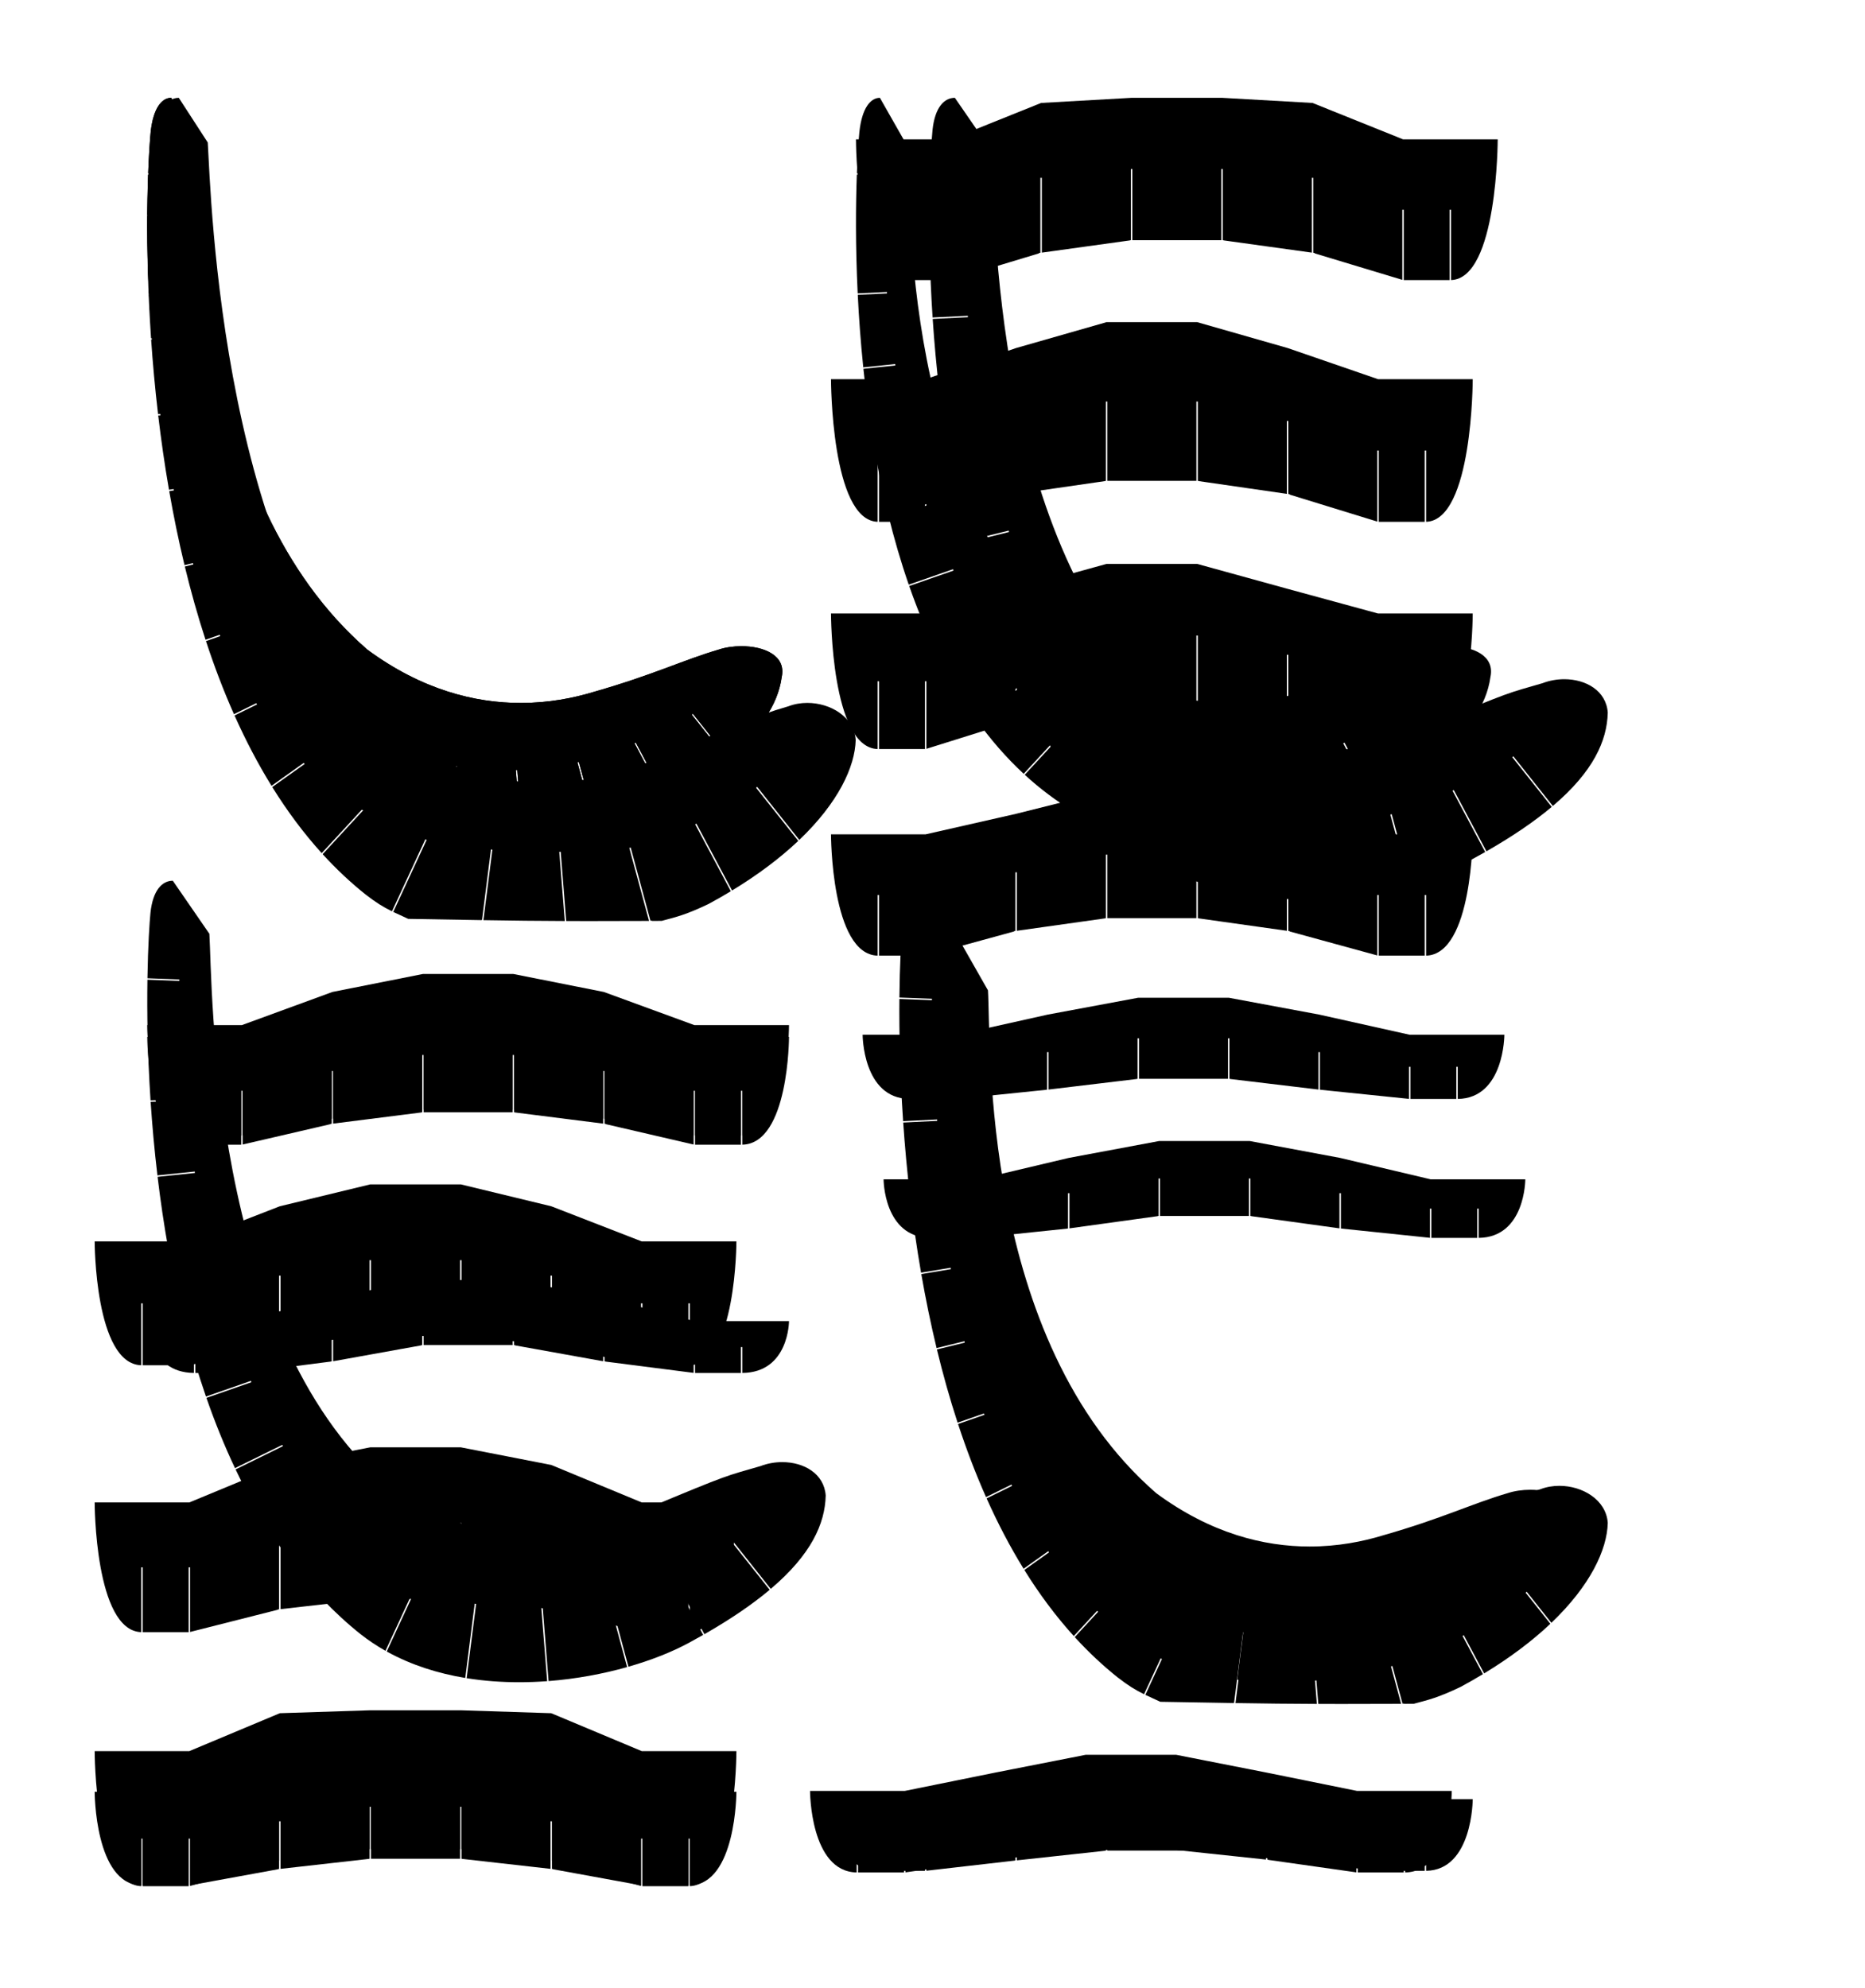
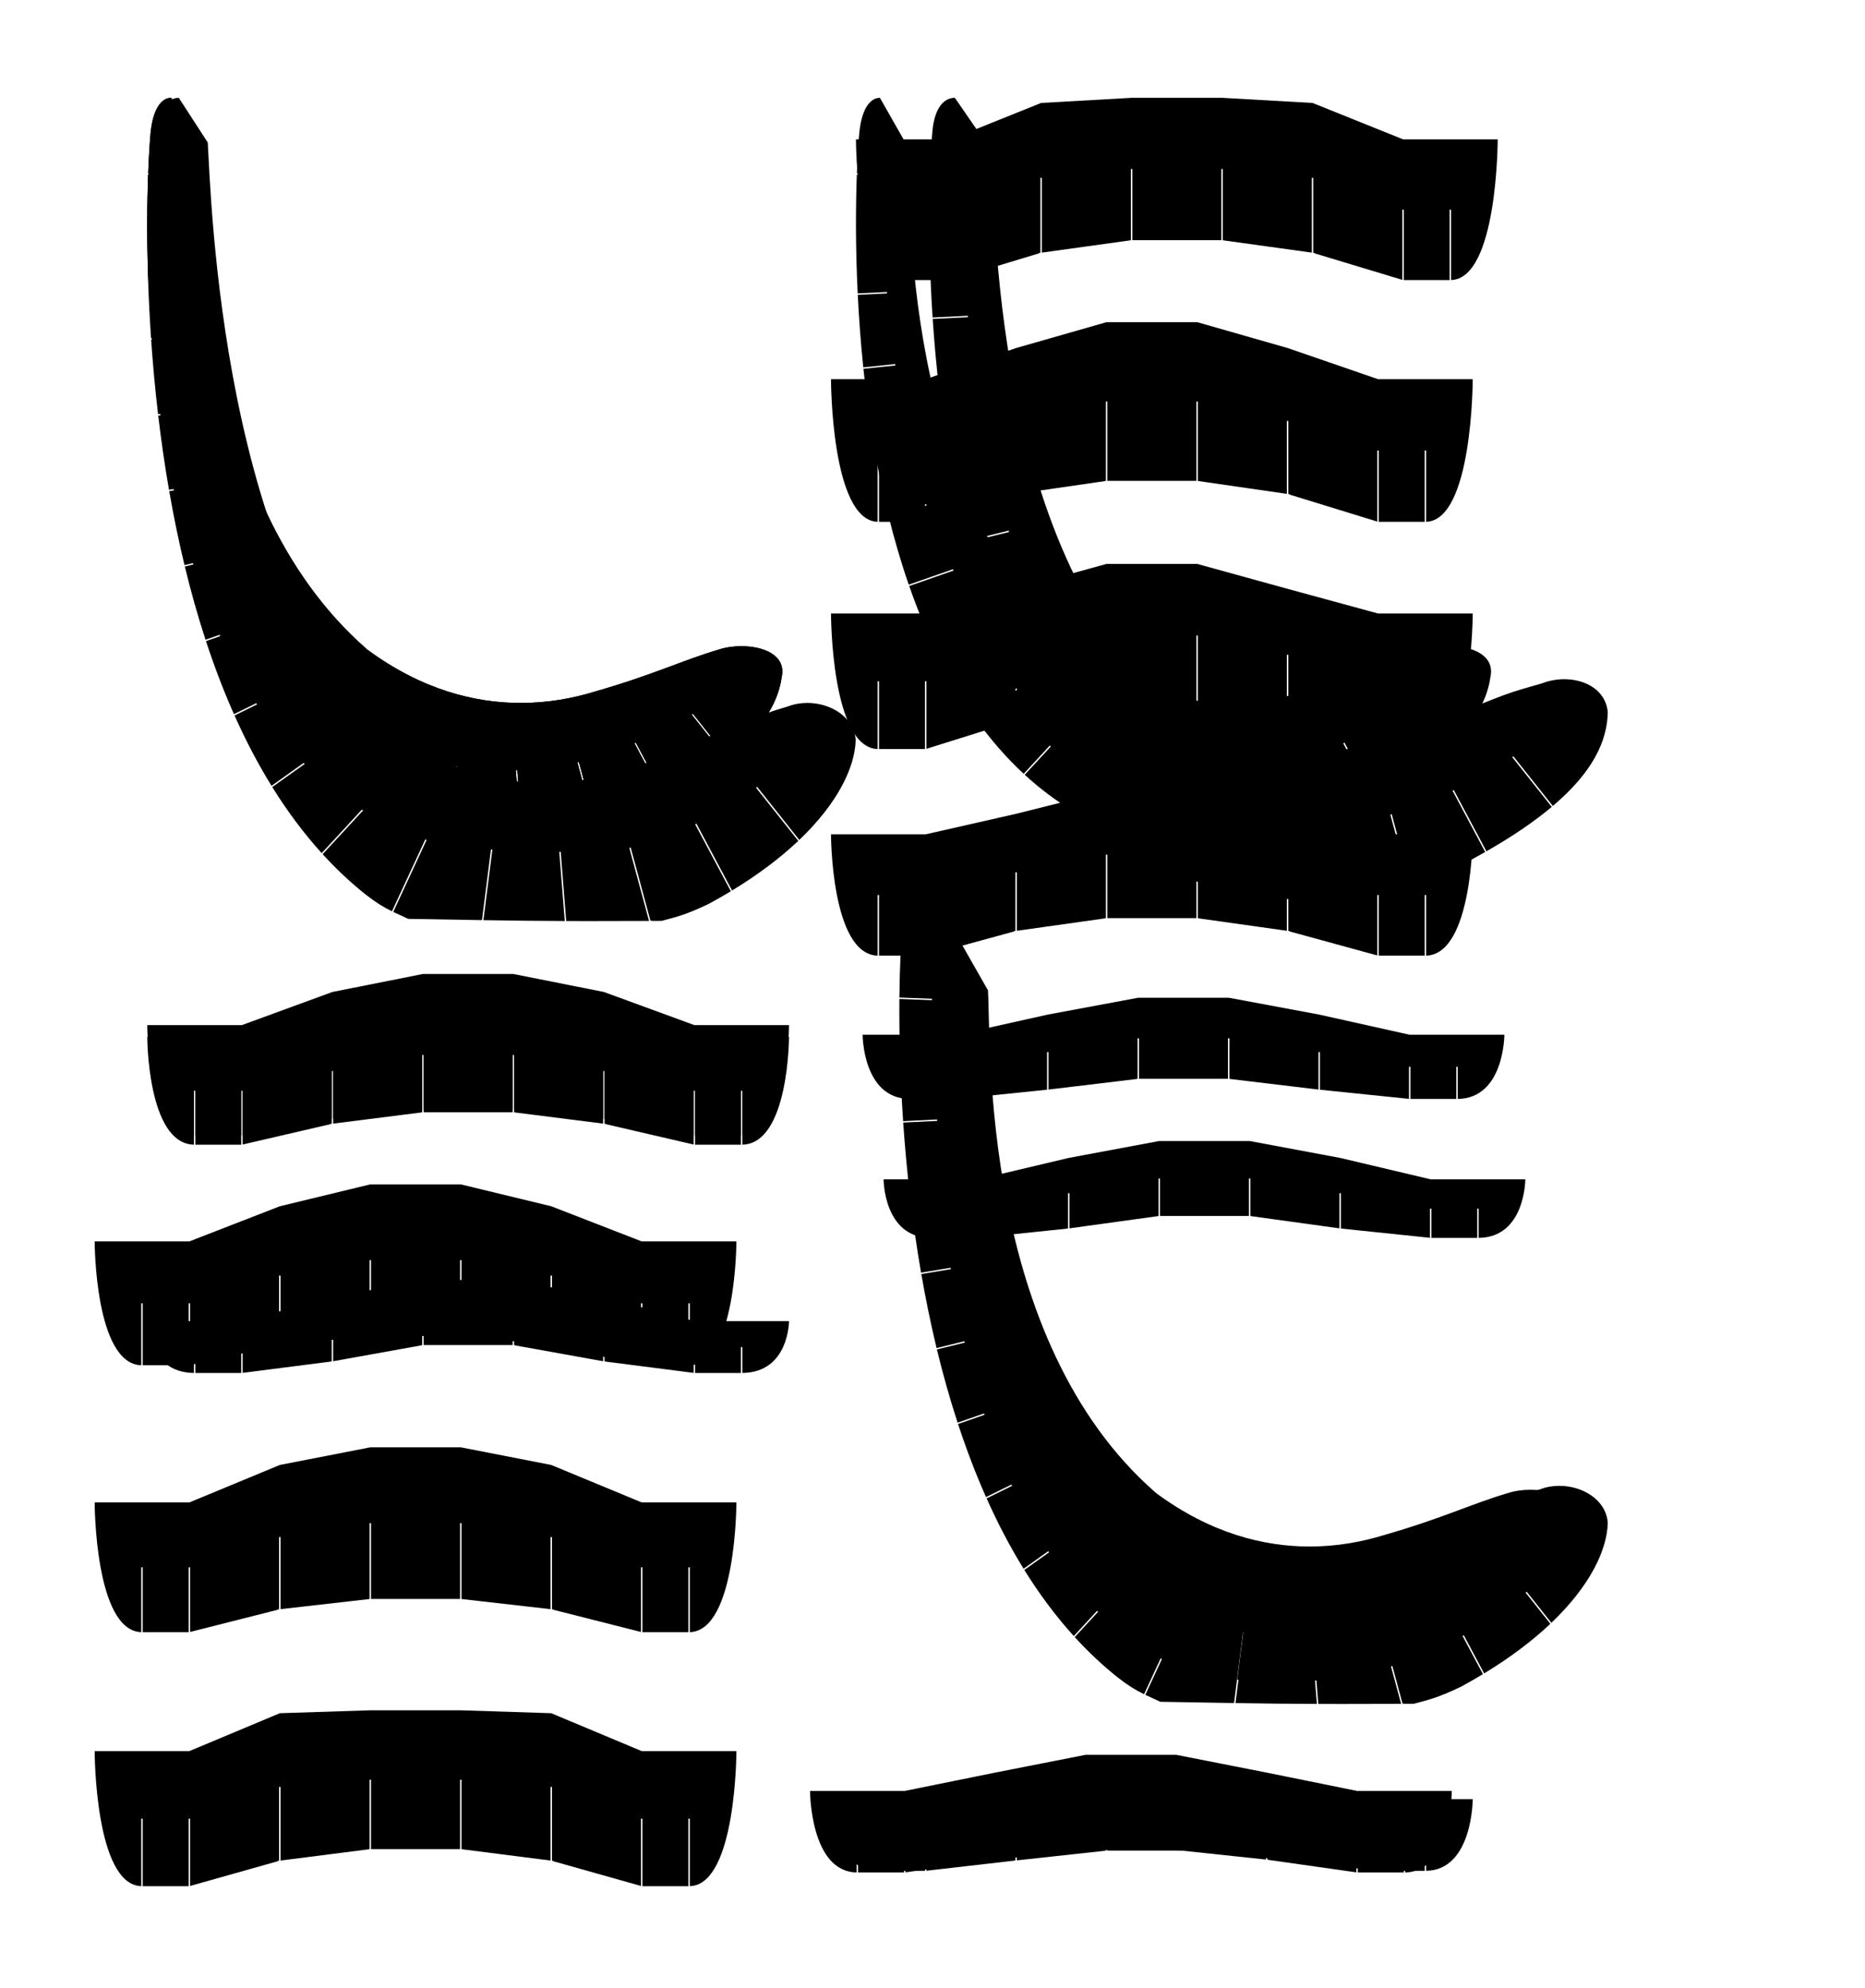
<svg xmlns="http://www.w3.org/2000/svg" xmlns:ns1="http://www.sketchchair.cc/formats/skchptrn" version="1.1" width="197.0px" height="210.0px" style="fill:rgb(0,0,0)">
  <ns1:skchptrn version="0.9" width="197.0px" height="210.0px" scale="1.111" mm_px="1" designID="0" notes="" materialWidth="" dogbonesAdded="" user="" />
  <g id="pages">
    <g id="page">
      <g id="shapes">
        <g id="shape">
          <g id="outlines">
            <path d="M 18.083,10.333 C 17.103,10.333 16.189,11.389 15.915,13.948 C 15.842,14.68 15.731,16.189 15.651,18.296 C 15.651,18.297 15.651,18.298 15.651,18.299 C 15.651,18.299 18.386,18.402 18.386,18.402 L 18.381,18.552 C 18.381,18.552 15.646,18.449 15.646,18.449 C 15.532,21.561 15.49,25.93 15.736,30.994 C 15.736,30.995 15.736,30.995 15.736,30.995 C 15.736,30.995 18.826,30.844 18.826,30.844 L 18.833,30.994 C 18.833,30.994 15.744,31.145 15.744,31.145 C 15.864,33.564 16.05,36.138 16.326,38.809 C 16.326,38.809 19.698,38.459 19.698,38.459 L 19.713,38.608 C 19.713,38.608 16.341,38.958 16.341,38.958 C 16.341,38.958 16.342,38.958 16.342,38.958 C 16.6,41.43 16.934,43.981 17.365,46.566 C 17.365,46.567 17.365,46.568 17.365,46.57 C 17.365,46.57 21.1,45.945 21.1,45.945 L 21.125,46.093 C 21.125,46.093 17.39,46.718 17.39,46.718 C 17.39,46.718 17.39,46.719 17.39,46.72 C 17.81,49.215 18.318,51.74 18.932,54.252 C 18.932,54.253 18.933,54.253 18.933,54.254 C 18.933,54.254 23.114,53.226 23.114,53.226 L 23.15,53.372 C 23.15,53.372 18.968,54.4 18.968,54.4 C 18.969,54.401 18.969,54.403 18.97,54.405 C 19.581,56.885 20.296,59.351 21.13,61.761 C 21.13,61.761 25.804,60.131 25.804,60.131 L 25.854,60.273 C 25.854,60.273 21.18,61.902 21.18,61.902 C 21.18,61.905 21.181,61.907 21.182,61.91 C 22.042,64.375 23.027,66.78 24.156,69.081 C 24.157,69.083 24.157,69.084 24.158,69.085 C 24.158,69.085 29.269,66.571 29.269,66.571 L 29.335,66.706 C 29.335,66.706 24.224,69.22 24.224,69.22 C 25.374,71.547 26.671,73.767 28.133,75.832 C 28.133,75.832 33.355,72.117 33.355,72.117 L 33.442,72.239 C 33.442,72.239 28.22,75.955 28.22,75.955 C 28.221,75.955 28.221,75.956 28.221,75.956 C 29.725,78.064 31.402,80.008 33.272,81.74 C 33.272,81.74 38.129,76.481 38.129,76.481 L 38.239,76.583 C 38.239,76.583 33.382,81.842 33.382,81.842 C 34.97,83.3 36.696,84.606 38.572,85.729 C 38.925,85.914 39.285,86.089 39.651,86.254 C 39.66,86.257 39.668,86.26 39.676,86.264 C 39.676,86.264 42.843,79.429 42.843,79.429 L 42.979,79.492 C 42.979,79.492 39.813,86.326 39.813,86.326 C 42.085,87.33 44.597,87.97 47.204,88.305 C 47.204,88.305 47.205,88.305 47.205,88.305 C 47.205,88.305 48.142,80.931 48.142,80.931 L 48.291,80.95 C 48.291,80.95 47.354,88.324 47.354,88.324 C 48.824,88.506 50.324,88.592 51.827,88.592 C 52.904,88.592 53.982,88.548 55.054,88.463 C 55.054,88.463 55.054,88.463 55.055,88.463 C 55.055,88.463 54.488,81.352 54.488,81.352 L 54.637,81.341 C 54.637,81.341 55.204,88.451 55.204,88.451 C 57.825,88.236 60.397,87.782 62.783,87.146 C 62.783,87.146 60.996,80.531 60.996,80.531 L 61.141,80.492 C 61.141,80.492 62.928,87.107 62.928,87.107 C 62.93,87.106 62.932,87.105 62.934,87.105 C 65.549,86.397 67.934,85.469 69.906,84.399 C 69.964,84.368 70.022,84.336 70.079,84.304 C 70.087,84.299 70.094,84.295 70.102,84.291 C 70.102,84.291 67.025,78.517 67.025,78.517 L 67.158,78.447 C 67.158,78.447 70.234,84.219 70.234,84.219 C 72.724,82.846 74.897,81.472 76.7,80.06 C 76.7,80.06 73.07,75.492 73.07,75.492 L 73.188,75.399 C 73.188,75.399 76.817,79.967 76.817,79.967 C 76.821,79.965 76.824,79.962 76.828,79.959 C 80.123,77.35 82.151,74.61 82.574,71.512 C 83.064,69.227 80.676,68.26 78.317,68.26 C 77.464,68.26 76.616,68.386 75.908,68.622 C 72.13,69.733 69.018,71.288 62.796,73.065 C 60.599,73.741 57.953,74.256 55.003,74.256 C 50.195,74.256 44.581,72.887 38.797,68.618 C 20.13,52.395 21.362,20.851 21.026,15.504  Z" />
          </g>
        </g>
        <g id="shape">
          <g id="outlines">
            <path d="M 92.944,10.333 C 91.963,10.333 91.05,11.389 90.775,13.948 C 90.703,14.68 90.592,16.189 90.512,18.296 C 90.512,18.297 90.512,18.298 90.512,18.299 C 90.512,18.299 93.247,18.402 93.247,18.402 L 93.241,18.552 C 93.241,18.552 90.506,18.449 90.506,18.449 C 90.393,21.561 90.351,25.93 90.597,30.994 C 90.597,30.995 90.597,30.995 90.597,30.995 C 90.597,30.995 93.687,30.844 93.687,30.844 L 93.694,30.994 C 93.694,30.994 90.605,31.145 90.605,31.145 C 90.725,33.564 90.911,36.138 91.187,38.809 C 91.187,38.809 94.558,38.459 94.558,38.459 L 94.574,38.608 C 94.574,38.608 91.202,38.958 91.202,38.958 C 91.202,38.958 91.202,38.958 91.202,38.958 C 91.46,41.43 91.795,43.981 92.225,46.566 C 92.226,46.567 92.226,46.568 92.226,46.57 C 92.226,46.57 95.961,45.945 95.961,45.945 L 95.986,46.093 C 95.986,46.093 92.251,46.718 92.251,46.718 C 92.251,46.718 92.251,46.719 92.251,46.72 C 92.67,49.215 93.179,51.74 93.793,54.252 C 93.793,54.253 93.793,54.253 93.793,54.254 C 93.793,54.254 97.975,53.226 97.975,53.226 L 98.011,53.372 C 98.011,53.372 93.829,54.4 93.829,54.4 C 93.83,54.401 93.83,54.403 93.83,54.405 C 94.441,56.885 95.156,59.351 95.991,61.761 C 95.991,61.761 100.665,60.131 100.665,60.131 L 100.714,60.273 C 100.714,60.273 96.04,61.902 96.04,61.902 C 96.041,61.905 96.042,61.907 96.043,61.91 C 96.902,64.375 97.888,66.78 99.017,69.081 C 99.017,69.083 99.018,69.084 99.019,69.085 C 99.019,69.085 104.13,66.571 104.13,66.571 L 104.196,66.706 C 104.196,66.706 99.085,69.22 99.085,69.22 C 100.234,71.547 101.532,73.767 102.994,75.832 C 102.994,75.832 108.215,72.117 108.215,72.117 L 108.302,72.239 C 108.302,72.239 103.081,75.955 103.081,75.955 C 103.081,75.955 103.082,75.956 103.082,75.956 C 104.585,78.064 106.262,80.008 108.132,81.74 C 108.132,81.74 112.989,76.481 112.989,76.481 L 113.1,76.583 C 113.1,76.583 108.243,81.842 108.243,81.842 C 109.831,83.3 111.557,84.606 113.433,85.729 C 113.786,85.914 114.146,86.089 114.512,86.254 C 114.52,86.257 114.529,86.26 114.537,86.264 C 114.537,86.264 117.704,79.429 117.704,79.429 L 117.84,79.492 C 117.84,79.492 114.673,86.326 114.673,86.326 C 116.946,87.33 119.457,87.97 122.065,88.305 C 122.065,88.305 122.065,88.305 122.066,88.305 C 122.066,88.305 123.003,80.931 123.003,80.931 L 123.152,80.95 C 123.152,80.95 122.215,88.324 122.215,88.324 C 123.685,88.506 125.184,88.592 126.687,88.592 C 127.764,88.592 128.843,88.548 129.914,88.463 C 129.915,88.463 129.915,88.463 129.915,88.463 C 129.915,88.463 129.348,81.352 129.348,81.352 L 129.498,81.341 C 129.498,81.341 130.065,88.451 130.065,88.451 C 132.685,88.236 135.258,87.782 137.643,87.146 C 137.643,87.146 135.857,80.531 135.857,80.531 L 136.002,80.492 C 136.002,80.492 137.788,87.107 137.788,87.107 C 137.791,87.106 137.793,87.105 137.795,87.105 C 140.41,86.397 142.795,85.469 144.766,84.399 C 144.824,84.368 144.882,84.336 144.94,84.304 C 144.947,84.299 144.955,84.295 144.963,84.291 C 144.963,84.291 141.886,78.517 141.886,78.517 L 142.018,78.447 C 142.018,78.447 145.095,84.219 145.095,84.219 C 147.585,82.846 149.758,81.472 151.56,80.06 C 151.56,80.06 147.931,75.492 147.931,75.492 L 148.048,75.399 C 148.048,75.399 151.678,79.967 151.678,79.967 C 151.681,79.965 151.685,79.962 151.688,79.959 C 154.983,77.35 157.012,74.61 157.435,71.512 C 157.925,69.227 155.537,68.26 153.178,68.26 C 152.325,68.26 151.476,68.386 150.768,68.622 C 146.991,69.733 143.879,71.288 137.657,73.065 C 135.46,73.741 132.813,74.256 129.864,74.256 C 125.056,74.256 119.442,72.887 113.657,68.618 C 94.991,52.395 96.222,20.851 95.886,15.504  Z" />
          </g>
        </g>
        <g id="shape">
          <g id="outlines">
-             <path d="M 18.254,93.036 C 17.139,93.036 16.152,94.014 15.894,96.417 C 15.795,97.415 15.631,99.855 15.575,103.305 C 15.576,103.313 15.576,103.322 15.576,103.331 C 15.576,103.334 15.576,103.338 15.576,103.341 C 15.576,103.341 18.949,103.468 18.949,103.468 L 18.943,103.618 C 18.943,103.618 15.572,103.491 15.572,103.491 C 15.521,106.906 15.576,111.281 15.899,116.211 C 15.901,116.221 15.902,116.232 15.902,116.242 C 15.902,116.242 19.623,116.06 19.623,116.06 L 19.63,116.21 C 19.63,116.21 15.911,116.392 15.911,116.392 C 16.075,118.854 16.306,121.451 16.625,124.135 C 16.627,124.145 16.628,124.155 16.629,124.165 C 16.629,124.165 20.573,123.756 20.573,123.756 L 20.588,123.905 C 20.588,123.905 16.646,124.314 16.646,124.314 C 16.946,126.82 17.323,129.4 17.791,132.012 C 17.793,132.021 17.795,132.03 17.797,132.039 C 17.797,132.039 21.987,131.339 21.987,131.339 L 22.012,131.487 C 22.012,131.487 17.822,132.187 17.822,132.187 C 18.28,134.718 18.824,137.279 19.47,139.833 C 19.472,139.839 19.474,139.846 19.476,139.853 C 19.476,139.853 23.939,138.755 23.939,138.755 L 23.975,138.901 C 23.975,138.901 19.512,139.998 19.512,139.998 C 20.155,142.526 20.899,145.046 21.756,147.524 C 21.756,147.524 26.505,145.868 26.505,145.868 L 26.554,146.01 C 26.554,146.01 21.805,147.665 21.805,147.665 C 21.806,147.668 21.807,147.672 21.808,147.675 C 22.688,150.204 23.688,152.687 24.822,155.087 C 24.822,155.087 29.818,152.629 29.818,152.629 L 29.884,152.764 C 29.884,152.764 24.887,155.222 24.887,155.222 C 24.892,155.23 24.895,155.239 24.899,155.248 C 26.053,157.674 27.346,160.012 28.792,162.224 C 28.792,162.224 33.829,158.64 33.829,158.64 L 33.916,158.763 C 33.916,158.763 28.877,162.348 28.877,162.348 C 28.887,162.362 28.895,162.377 28.903,162.393 C 30.408,164.675 32.078,166.821 33.931,168.787 C 33.931,168.787 38.653,163.674 38.653,163.674 L 38.763,163.776 C 38.763,163.776 34.038,168.893 34.038,168.893 C 34.056,168.909 34.072,168.928 34.085,168.949 C 35.34,170.267 36.679,171.503 38.107,172.642 C 38.937,173.292 39.811,173.871 40.718,174.382 C 40.718,174.382 43.956,167.394 43.956,167.394 L 44.093,167.457 C 44.093,167.457 40.852,174.45 40.852,174.45 C 40.876,174.462 40.898,174.476 40.918,174.493 C 43.458,175.89 46.259,176.772 49.145,177.251 C 49.145,177.251 50.142,169.406 50.142,169.406 L 50.291,169.425 C 50.291,169.425 49.293,177.272 49.293,177.272 C 49.309,177.274 49.325,177.278 49.34,177.282 C 51.154,177.571 52.998,177.702 54.83,177.702 C 55.825,177.702 56.816,177.664 57.797,177.591 C 57.797,177.591 57.178,169.829 57.178,169.829 L 57.327,169.817 C 57.327,169.817 57.946,177.579 57.946,177.579 C 57.95,177.579 57.954,177.579 57.958,177.579 C 60.869,177.351 63.682,176.824 66.213,176.112 C 66.222,176.109 66.23,176.106 66.239,176.104 C 66.239,176.104 64.252,168.747 64.252,168.747 L 64.397,168.708 C 64.397,168.708 66.383,176.063 66.383,176.063 C 68.844,175.359 71.032,174.481 72.773,173.536 C 73.277,173.264 73.764,172.994 74.236,172.725 C 74.247,172.717 74.259,172.709 74.272,172.702 C 74.272,172.702 70.824,166.232 70.824,166.232 L 70.956,166.162 C 70.956,166.162 74.404,172.63 74.404,172.63 C 77.234,171.01 79.49,169.457 81.269,167.966 C 81.279,167.955 81.289,167.946 81.3,167.937 C 81.3,167.937 77.133,162.692 77.133,162.692 L 77.251,162.598 C 77.251,162.598 81.416,167.841 81.416,167.841 C 85.685,164.219 87.146,160.959 87.22,157.982 C 87.054,155.658 84.905,154.45 82.624,154.45 C 81.851,154.45 81.063,154.589 80.331,154.87 C 76.553,155.981 77.442,155.535 67.886,159.535 C 64.446,161.053 60.453,162.063 56.243,162.063 C 51.206,162.063 45.859,160.617 40.775,156.865 C 22.109,140.642 22.452,103.987 22.116,98.64  Z" />
-           </g>
+             </g>
        </g>
        <g id="shape">
          <g id="outlines">
            <path d="M 98.328,93.036 C 96.94,93.036 95.552,94.752 95.273,98.63 C 95.177,99.592 95.039,101.963 95.005,105.331 C 95.006,105.341 95.007,105.352 95.007,105.363 C 95.007,105.367 95.007,105.37 95.007,105.374 C 95.007,105.374 98.444,105.503 98.444,105.503 L 98.438,105.653 C 98.438,105.653 95.003,105.524 95.003,105.524 C 94.974,108.952 95.053,113.383 95.394,118.397 C 95.396,118.409 95.397,118.42 95.398,118.432 C 95.398,118.432 99.351,118.238 99.351,118.238 L 99.358,118.387 C 99.358,118.387 95.406,118.581 95.406,118.581 C 95.578,121.07 95.814,123.701 96.133,126.423 C 96.135,126.432 96.136,126.441 96.137,126.451 C 96.137,126.451 100.397,126.008 100.397,126.008 L 100.413,126.158 C 100.413,126.158 96.154,126.6 96.154,126.6 C 96.455,129.142 96.828,131.763 97.288,134.42 C 97.289,134.426 97.29,134.433 97.292,134.439 C 97.292,134.439 101.861,133.675 101.861,133.675 L 101.886,133.823 C 101.886,133.823 97.317,134.587 97.317,134.587 C 97.768,137.171 98.301,139.789 98.931,142.403 C 98.931,142.403 103.813,141.202 103.813,141.202 L 103.849,141.348 C 103.849,141.348 98.966,142.548 98.966,142.548 C 98.968,142.553 98.969,142.558 98.969,142.563 C 99.597,145.153 100.32,147.738 101.151,150.282 C 101.151,150.282 106.333,148.476 106.333,148.476 L 106.382,148.617 C 106.382,148.617 101.199,150.424 101.199,150.424 C 101.203,150.435 101.206,150.446 101.209,150.457 C 102.071,153.078 103.048,155.655 104.155,158.145 C 104.155,158.145 109.581,155.477 109.581,155.477 L 109.647,155.611 C 109.647,155.611 104.219,158.281 104.219,158.281 C 104.226,158.297 104.233,158.313 104.237,158.329 C 105.388,160.898 106.677,163.374 108.122,165.714 C 108.122,165.714 113.584,161.826 113.584,161.826 L 113.671,161.949 C 113.671,161.949 108.205,165.839 108.205,165.839 C 108.219,165.858 108.23,165.879 108.238,165.902 C 109.784,168.383 111.506,170.708 113.423,172.824 C 113.423,172.824 118.552,167.271 118.552,167.271 L 118.662,167.373 C 118.662,167.373 113.529,172.93 113.529,172.93 C 113.551,172.95 113.569,172.973 113.583,172.999 C 114.969,174.511 116.457,175.914 118.052,177.188 C 119.197,178.075 119.933,178.519 120.846,178.968 C 120.846,178.968 124.37,171.363 124.37,171.363 L 124.506,171.426 C 124.506,171.426 120.982,179.033 120.982,179.033 C 120.992,179.038 121.002,179.043 121.011,179.049 C 121.459,179.265 121.955,179.488 122.564,179.768 C 125.709,179.821 128.15,179.865 130.251,179.899 C 130.273,179.893 130.296,179.89 130.32,179.89 C 130.332,179.89 130.344,179.891 130.355,179.892 C 130.355,179.892 131.303,172.433 131.303,172.433 L 131.452,172.452 C 131.452,172.452 130.505,179.903 130.505,179.903 C 133.699,179.954 136.121,179.984 139.1,179.994 C 139.1,179.994 138.518,172.692 138.518,172.692 L 138.667,172.68 C 138.667,172.68 139.25,179.988 139.25,179.988 C 139.257,179.988 139.264,179.988 139.272,179.988 C 139.294,179.988 139.315,179.99 139.336,179.995 C 140.115,179.997 140.935,179.999 141.817,179.999 C 143.569,179.999 145.569,179.994 147.999,179.985 C 147.999,179.985 145.916,172.274 145.916,172.274 L 146.061,172.235 C 146.061,172.235 148.149,179.965 148.149,179.965 C 148.172,179.959 148.196,179.955 148.221,179.955 C 148.265,179.955 148.306,179.965 148.343,179.983 C 148.667,179.982 148.997,179.981 149.336,179.979 C 150.924,179.556 151.902,179.334 154.273,178.201 C 155.079,177.766 155.85,177.326 156.586,176.882 C 156.603,176.868 156.62,176.855 156.639,176.845 C 156.639,176.845 152.873,169.779 152.873,169.779 L 153.005,169.708 C 153.005,169.708 156.77,176.771 156.77,176.771 C 159.572,175.068 161.863,173.317 163.7,171.589 C 163.717,171.564 163.737,171.542 163.76,171.524 C 163.76,171.524 159.303,165.914 159.303,165.914 L 159.42,165.821 C 159.42,165.821 163.873,171.425 163.873,171.425 C 167.991,167.495 169.759,163.697 169.829,160.868 C 169.655,158.436 167.173,156.955 164.717,156.955 C 164.032,156.955 163.349,157.07 162.718,157.312 C 158.94,158.423 158.274,158.868 148.718,162.868 C 145.277,164.386 141.236,165.397 136.974,165.397 C 131.879,165.397 126.467,163.951 121.385,160.2 C 102.719,143.977 101.723,103.102 101.387,97.755  Z" />
          </g>
        </g>
        <g id="shape">
          <g id="outlines">
-             <path d="M 48.672,185.369 L 39.114,185.369 L 29.557,187.365 L 20.0,189.27 L 15.0,189.27 C 15.0,189.27 10.0,189.27 10.0,189.27 C 10.0,189.27 10,199.071 14.925,199.169 C 14.925,199.169 14.925,194.22 14.925,194.22 L 15.075,194.22 C 15.075,194.22 15.075,199.17 15.075,199.17 C 15.65,199.17 19.35,199.17 19.925,199.17 C 19.925,199.17 19.925,199.17 19.925,199.17 C 19.925,199.17 19.925,194.22 19.925,194.22 L 20.075,194.22 L 20.075,199.156 C 20.075,199.156 29.339,197.464 29.339,197.464 C 29.381,197.439 29.43,197.424 29.482,197.424 C 29.482,197.424 29.482,192.395 29.482,192.395 L 29.632,192.395 L 29.632,197.416 C 29.632,197.416 38.935,196.367 38.935,196.367 C 38.967,196.354 39.003,196.347 39.039,196.347 C 39.039,196.347 39.039,190.858 39.039,190.858 L 39.189,190.858 L 39.189,196.347 C 39.189,196.347 48.597,196.347 48.597,196.347 C 48.597,196.347 48.597,196.347 48.597,196.347 C 48.597,196.347 48.597,190.858 48.597,190.858 L 48.747,190.858 C 48.747,190.858 48.747,196.347 48.747,196.347 C 48.783,196.347 48.819,196.354 48.851,196.367 C 48.851,196.367 58.154,197.416 58.154,197.416 L 58.154,192.395 L 58.304,192.395 C 58.304,192.395 58.304,197.424 58.304,197.424 C 58.356,197.424 58.406,197.439 58.447,197.464 C 58.447,197.464 67.711,199.156 67.711,199.156 L 67.711,194.22 L 67.861,194.22 C 67.861,194.22 67.861,199.17 67.861,199.17 C 68.436,199.17 72.136,199.17 72.711,199.17 C 72.711,199.17 72.711,199.17 72.711,199.17 C 72.711,199.17 72.711,194.22 72.711,194.22 L 72.861,194.22 C 72.861,194.22 72.861,199.169 72.861,199.169 C 77.786,199.071 77.786,189.27 77.786,189.27 C 77.786,189.27 72.786,189.27 72.786,189.27 L 67.786,189.27 L 58.229,187.365  Z" />
-           </g>
+             </g>
        </g>
        <g id="shape">
          <g id="outlines">
            <path d="M 124.236,185.369 L 114.678,185.369 L 105.121,187.248 L 95.564,189.185 L 90.564,189.185 C 90.564,189.185 85.564,189.185 85.564,189.185 C 85.564,189.185 85.564,197.711 90.489,197.797 C 90.489,197.797 90.489,193.491 90.489,193.491 L 90.639,193.491 C 90.639,193.491 90.639,197.797 90.639,197.797 C 91.214,197.797 94.914,197.797 95.489,197.797 C 95.489,197.797 95.489,197.797 95.489,197.797 C 95.489,197.797 95.489,193.491 95.489,193.491 L 95.639,193.491 L 95.639,197.787 C 95.639,197.787 104.925,196.47 104.925,196.47 C 104.961,196.452 105.003,196.442 105.046,196.442 C 105.046,196.442 105.046,191.845 105.046,191.845 L 105.196,191.845 L 105.196,196.434 C 105.196,196.434 114.503,195.444 114.503,195.444 C 114.534,195.432 114.568,195.426 114.603,195.426 C 114.603,195.426 114.603,190.397 114.603,190.397 L 114.753,190.397 L 114.753,195.426 C 114.753,195.426 124.16,195.426 124.16,195.426 C 124.16,195.426 124.16,195.426 124.161,195.426 C 124.161,195.426 124.161,190.397 124.161,190.397 L 124.311,190.397 C 124.311,190.397 124.311,195.426 124.311,195.426 C 124.346,195.426 124.38,195.432 124.411,195.444 C 124.411,195.444 133.718,196.434 133.718,196.434 L 133.718,191.845 L 133.868,191.845 C 133.868,191.845 133.868,196.442 133.868,196.442 C 133.911,196.442 133.952,196.452 133.989,196.47 C 133.989,196.47 143.275,197.787 143.275,197.787 L 143.275,193.491 L 143.425,193.491 C 143.425,193.491 143.425,197.797 143.425,197.797 C 144,197.797 147.7,197.797 148.275,197.797 C 148.275,197.797 148.275,197.797 148.275,197.797 C 148.275,197.797 148.275,193.491 148.275,193.491 L 148.425,193.491 C 148.425,193.491 148.425,197.797 148.425,197.797 C 153.35,197.711 153.35,189.185 153.35,189.185 C 153.35,189.185 148.35,189.185 148.35,189.185 L 143.35,189.185 L 133.793,187.248  Z" />
          </g>
        </g>
      </g>
    </g>
    <g id="page">
      <g id="shapes">
        <g id="shape">
          <g id="outlines">
            <path d="M 18.886,10.333 C 17.498,10.333 16.11,12.049 15.831,15.928 C 15.735,16.89 15.597,19.26 15.563,22.628 C 15.564,22.639 15.565,22.649 15.565,22.66 C 15.565,22.664 15.565,22.667 15.565,22.671 C 15.565,22.671 19.002,22.8 19.002,22.8 L 18.996,22.95 C 18.996,22.95 15.561,22.821 15.561,22.821 C 15.532,26.249 15.611,30.68 15.952,35.695 C 15.954,35.706 15.955,35.717 15.956,35.729 C 15.956,35.729 19.909,35.535 19.909,35.535 L 19.916,35.685 C 19.916,35.685 15.964,35.879 15.964,35.879 C 16.136,38.368 16.372,40.998 16.691,43.72 C 16.693,43.729 16.694,43.739 16.695,43.748 C 16.695,43.748 20.955,43.306 20.955,43.306 L 20.971,43.455 C 20.971,43.455 16.712,43.897 16.712,43.897 C 17.013,46.44 17.386,49.06 17.846,51.718 C 17.847,51.724 17.849,51.73 17.85,51.736 C 17.85,51.736 22.419,50.972 22.419,50.972 L 22.444,51.12 C 22.444,51.12 17.875,51.884 17.875,51.884 C 18.326,54.468 18.859,57.086 19.489,59.7 C 19.489,59.7 24.371,58.5 24.371,58.5 L 24.407,58.645 C 24.407,58.645 19.524,59.846 19.524,59.846 C 19.526,59.85 19.527,59.855 19.527,59.86 C 20.155,62.45 20.878,65.036 21.709,67.579 C 21.709,67.579 26.891,65.773 26.891,65.773 L 26.94,65.915 C 26.94,65.915 21.757,67.722 21.757,67.722 C 21.761,67.732 21.764,67.743 21.767,67.754 C 22.629,70.376 23.606,72.952 24.713,75.443 C 24.713,75.443 30.139,72.774 30.139,72.774 L 30.205,72.909 C 30.205,72.909 24.777,75.579 24.777,75.579 C 24.785,75.594 24.791,75.61 24.795,75.627 C 25.946,78.195 27.235,80.671 28.68,83.011 C 28.68,83.011 34.142,79.124 34.142,79.124 L 34.229,79.246 C 34.229,79.246 28.763,83.136 28.763,83.136 C 28.777,83.155 28.788,83.177 28.796,83.199 C 30.342,85.681 32.064,88.006 33.981,90.121 C 33.981,90.121 39.11,84.568 39.11,84.568 L 39.22,84.67 C 39.22,84.67 34.087,90.228 34.087,90.228 C 34.109,90.247 34.127,90.271 34.141,90.297 C 35.527,91.809 37.015,93.212 38.61,94.486 C 39.755,95.372 40.491,95.816 41.404,96.266 C 41.404,96.266 44.928,88.66 44.928,88.66 L 45.064,88.724 C 45.064,88.724 41.54,96.33 41.54,96.33 C 41.55,96.335 41.56,96.34 41.569,96.346 C 42.017,96.562 42.513,96.785 43.122,97.065 C 46.267,97.119 48.708,97.162 50.809,97.196 C 50.831,97.19 50.854,97.187 50.878,97.187 C 50.89,97.187 50.902,97.188 50.913,97.19 C 50.913,97.19 51.861,89.731 51.861,89.731 L 52.01,89.75 C 52.01,89.75 51.063,97.2 51.063,97.2 C 54.257,97.252 56.679,97.281 59.658,97.291 C 59.658,97.291 59.076,89.989 59.076,89.989 L 59.225,89.977 C 59.225,89.977 59.808,97.286 59.808,97.286 C 59.815,97.285 59.822,97.285 59.83,97.285 C 59.852,97.285 59.873,97.287 59.894,97.292 C 60.673,97.295 61.493,97.296 62.375,97.296 C 64.127,97.296 66.127,97.291 68.557,97.282 C 68.557,97.282 66.474,89.571 66.474,89.571 L 66.619,89.532 C 66.619,89.532 68.707,97.262 68.707,97.262 C 68.73,97.256 68.754,97.253 68.779,97.253 C 68.823,97.253 68.864,97.263 68.901,97.281 C 69.225,97.279 69.555,97.278 69.894,97.277 C 71.482,96.854 72.46,96.631 74.831,95.498 C 75.638,95.063 76.408,94.623 77.144,94.179 C 77.161,94.165 77.178,94.153 77.197,94.143 C 77.197,94.143 73.431,87.076 73.431,87.076 L 73.563,87.006 C 73.563,87.006 77.328,94.068 77.328,94.068 C 80.13,92.365 82.421,90.614 84.258,88.886 C 84.275,88.862 84.295,88.84 84.318,88.821 C 84.318,88.821 79.861,83.211 79.861,83.211 L 79.978,83.118 C 79.978,83.118 84.431,88.723 84.431,88.723 C 88.549,84.792 90.317,80.994 90.387,78.166 C 90.213,75.733 87.731,74.252 85.275,74.252 C 84.59,74.252 83.907,74.367 83.276,74.61 C 79.498,75.721 78.832,76.165 69.276,80.165 C 65.835,81.683 61.794,82.694 57.532,82.694 C 52.437,82.694 47.025,81.249 41.943,77.497 C 23.277,61.274 22.281,20.399 21.945,15.052  Z" />
          </g>
        </g>
        <g id="shape">
          <g id="outlines">
            <path d="M 100.863,10.333 C 99.749,10.333 98.762,11.311 98.504,13.714 C 98.405,14.713 98.241,17.153 98.184,20.602 C 98.185,20.611 98.186,20.619 98.186,20.628 C 98.186,20.632 98.186,20.635 98.186,20.639 C 98.186,20.639 101.558,20.766 101.558,20.766 L 101.552,20.915 C 101.552,20.915 98.182,20.789 98.182,20.789 C 98.13,24.203 98.185,28.578 98.508,33.508 C 98.51,33.518 98.511,33.529 98.512,33.54 C 98.512,33.54 102.232,33.357 102.232,33.357 L 102.24,33.507 C 102.24,33.507 98.52,33.689 98.52,33.689 C 98.685,36.151 98.916,38.749 99.234,41.433 C 99.236,41.442 99.238,41.452 99.239,41.462 C 99.239,41.462 103.182,41.053 103.182,41.053 L 103.197,41.202 C 103.197,41.202 99.255,41.611 99.255,41.611 C 99.556,44.117 99.932,46.697 100.4,49.31 C 100.403,49.318 100.405,49.327 100.406,49.336 C 100.406,49.336 104.596,48.636 104.596,48.636 L 104.621,48.784 C 104.621,48.784 100.432,49.484 100.432,49.484 C 100.889,52.015 101.434,54.576 102.079,57.13 C 102.081,57.137 102.083,57.143 102.085,57.15 C 102.085,57.15 106.549,56.052 106.549,56.052 L 106.585,56.198 C 106.585,56.198 102.121,57.295 102.121,57.295 C 102.765,59.823 103.508,62.344 104.365,64.821 C 104.365,64.821 109.114,63.165 109.114,63.165 L 109.163,63.307 C 109.163,63.307 104.414,64.963 104.414,64.963 C 104.415,64.966 104.416,64.969 104.417,64.972 C 105.298,67.501 106.297,69.984 107.431,72.384 C 107.431,72.384 112.427,69.927 112.427,69.927 L 112.494,70.061 C 112.494,70.061 107.497,72.519 107.497,72.519 C 107.501,72.528 107.505,72.536 107.508,72.546 C 108.662,74.971 109.955,77.31 111.401,79.522 C 111.401,79.522 116.438,75.938 116.438,75.938 L 116.525,76.06 C 116.525,76.06 111.486,79.646 111.486,79.646 C 111.496,79.66 111.505,79.674 111.512,79.69 C 113.017,81.973 114.687,84.119 116.54,86.084 C 116.54,86.084 121.262,80.972 121.262,80.972 L 121.372,81.073 C 121.372,81.073 116.647,86.19 116.647,86.19 C 116.665,86.207 116.681,86.226 116.694,86.247 C 117.95,87.565 119.289,88.8 120.716,89.94 C 121.547,90.59 122.42,91.168 123.328,91.68 C 123.328,91.68 126.566,84.691 126.566,84.691 L 126.702,84.754 C 126.702,84.754 123.461,91.748 123.461,91.748 C 123.485,91.759 123.507,91.773 123.527,91.791 C 126.067,93.187 128.869,94.07 131.754,94.548 C 131.754,94.548 132.751,86.703 132.751,86.703 L 132.9,86.722 C 132.9,86.722 131.903,94.57 131.903,94.57 C 131.919,94.572 131.935,94.575 131.95,94.58 C 133.763,94.869 135.607,94.999 137.44,94.999 C 138.434,94.999 139.425,94.961 140.406,94.888 C 140.406,94.888 139.787,87.126 139.787,87.126 L 139.936,87.114 C 139.936,87.114 140.555,94.877 140.555,94.877 C 140.559,94.876 140.563,94.876 140.567,94.876 C 143.478,94.649 146.292,94.121 148.823,93.409 C 148.831,93.406 148.84,93.403 148.848,93.401 C 148.848,93.401 146.861,86.045 146.861,86.045 L 147.006,86.006 C 147.006,86.006 148.993,93.361 148.993,93.361 C 151.454,92.657 153.641,91.778 155.383,90.833 C 155.886,90.561 156.374,90.291 156.845,90.023 C 156.857,90.014 156.869,90.006 156.881,90 C 156.881,90 153.433,83.53 153.433,83.53 L 153.565,83.459 C 153.565,83.459 157.013,89.927 157.013,89.927 C 159.843,88.307 162.099,86.755 163.878,85.263 C 163.888,85.253 163.899,85.243 163.91,85.234 C 163.91,85.234 159.743,79.989 159.743,79.989 L 159.86,79.896 C 159.86,79.896 164.026,85.139 164.026,85.139 C 168.294,81.516 169.755,78.257 169.829,75.279 C 169.663,72.956 167.514,71.747 165.233,71.747 C 164.46,71.747 163.672,71.886 162.941,72.167 C 159.163,73.278 160.051,72.833 150.496,76.832 C 147.055,78.35 143.062,79.36 138.852,79.36 C 133.816,79.36 128.468,77.915 123.385,74.162 C 104.719,57.939 105.062,21.284 104.726,15.937  Z" />
          </g>
        </g>
        <g id="shape">
          <g id="outlines">
            <path d="M 101.416,99.444 C 100.436,99.444 99.523,100.499 99.248,103.058 C 99.175,103.79 99.064,105.3 98.985,107.406 C 98.985,107.407 98.985,107.409 98.985,107.41 C 98.985,107.41 101.72,107.513 101.72,107.513 L 101.714,107.662 C 101.714,107.662 98.979,107.56 98.979,107.56 C 98.866,110.671 98.823,115.041 99.07,120.105 C 99.07,120.105 99.07,120.106 99.07,120.106 C 99.07,120.106 102.159,119.954 102.159,119.954 L 102.167,120.104 C 102.167,120.104 99.077,120.256 99.077,120.256 C 99.197,122.674 99.384,125.249 99.659,127.919 C 99.659,127.919 103.031,127.569 103.031,127.569 L 103.046,127.718 C 103.046,127.718 99.675,128.068 99.675,128.068 C 99.675,128.069 99.675,128.069 99.675,128.069 C 99.933,130.54 100.268,133.092 100.698,135.676 C 100.698,135.678 100.699,135.679 100.699,135.68 C 100.699,135.68 104.434,135.056 104.434,135.056 L 104.458,135.204 C 104.458,135.204 100.724,135.828 100.724,135.828 C 100.724,135.829 100.724,135.83 100.724,135.83 C 101.143,138.326 101.651,140.851 102.266,143.362 C 102.266,143.363 102.266,143.364 102.266,143.364 C 102.266,143.364 106.448,142.336 106.448,142.336 L 106.483,142.482 C 106.483,142.482 102.302,143.51 102.302,143.51 C 102.302,143.512 102.303,143.514 102.303,143.516 C 102.914,145.996 103.629,148.461 104.464,150.871 C 104.464,150.871 109.138,149.242 109.138,149.242 L 109.187,149.383 C 109.187,149.383 104.513,151.013 104.513,151.013 C 104.514,151.015 104.515,151.018 104.515,151.02 C 105.375,153.485 106.361,155.891 107.49,158.192 C 107.49,158.193 107.491,158.194 107.491,158.196 C 107.491,158.196 112.603,155.682 112.603,155.682 L 112.669,155.816 C 112.669,155.816 107.558,158.33 107.558,158.33 C 108.707,160.658 110.004,162.877 111.467,164.943 C 111.467,164.943 116.688,161.228 116.688,161.228 L 116.775,161.35 C 116.775,161.35 111.554,165.065 111.554,165.065 C 111.554,165.066 111.554,165.066 111.555,165.067 C 113.058,167.174 114.735,169.119 116.605,170.851 C 116.605,170.851 121.462,165.592 121.462,165.592 L 121.572,165.694 C 121.572,165.694 116.715,170.953 116.715,170.953 C 118.303,172.411 120.029,173.716 121.905,174.839 C 122.258,175.024 122.618,175.199 122.985,175.365 C 122.993,175.368 123.001,175.371 123.009,175.375 C 123.009,175.375 126.177,168.539 126.177,168.539 L 126.313,168.602 C 126.313,168.602 123.146,175.437 123.146,175.437 C 125.418,176.441 127.93,177.081 130.537,177.415 C 130.538,177.416 130.538,177.416 130.539,177.416 C 130.539,177.416 131.476,170.041 131.476,170.041 L 131.624,170.06 C 131.624,170.06 130.687,177.434 130.687,177.434 C 132.157,177.616 133.657,177.702 135.16,177.702 C 136.237,177.702 137.316,177.658 138.387,177.574 C 138.387,177.574 138.388,177.574 138.388,177.574 C 138.388,177.574 137.821,170.463 137.821,170.463 L 137.97,170.451 C 137.97,170.451 138.537,177.562 138.537,177.562 C 141.158,177.347 143.73,176.893 146.116,176.256 C 146.116,176.256 144.329,169.642 144.329,169.642 L 144.474,169.603 C 144.474,169.603 146.261,176.217 146.261,176.217 C 146.263,176.217 146.266,176.216 146.268,176.215 C 148.882,175.507 151.268,174.58 153.239,173.51 C 153.297,173.478 153.355,173.447 153.413,173.415 C 153.42,173.41 153.428,173.405 153.436,173.401 C 153.436,173.401 150.358,167.628 150.358,167.628 L 150.491,167.557 C 150.491,167.557 153.568,173.33 153.568,173.33 C 156.057,171.957 158.23,170.583 160.033,169.171 C 160.033,169.171 156.403,164.603 156.403,164.603 L 156.521,164.509 C 156.521,164.509 160.151,169.078 160.151,169.078 C 160.154,169.075 160.158,169.073 160.161,169.07 C 163.456,166.46 165.485,163.72 165.907,160.623 C 166.397,158.337 164.009,157.371 161.65,157.371 C 160.798,157.371 159.949,157.497 159.241,157.733 C 155.463,158.844 152.352,160.399 146.129,162.176 C 143.933,162.851 141.286,163.366 138.337,163.366 C 133.528,163.366 127.915,161.998 122.13,157.728 C 103.464,141.505 104.695,109.962 104.359,104.615  Z" />
          </g>
        </g>
        <g id="shape">
          <g id="outlines">
            <path d="M 44.67,102.888 L 35.113,104.786 L 25.556,108.285 L 20.556,108.285 C 20.556,108.285 15.556,108.285 15.556,108.285 C 15.556,108.285 15.556,119.838 20.481,119.954 C 20.481,119.954 20.481,114.12 20.481,114.12 L 20.631,114.12 C 20.631,114.12 20.631,119.955 20.631,119.955 C 20.631,119.955 20.631,119.955 20.631,119.955 C 21.206,119.955 24.906,119.955 25.481,119.955 C 25.481,119.955 25.481,114.12 25.481,114.12 L 25.631,114.12 L 25.631,119.941 C 25.631,119.941 34.893,118.224 34.893,118.224 C 34.935,118.198 34.985,118.184 35.038,118.184 C 35.038,118.184 35.038,111.485 35.038,111.485 L 35.188,111.485 L 35.188,118.176 C 35.188,118.176 44.498,117.236 44.498,117.236 C 44.528,117.225 44.561,117.219 44.595,117.219 C 44.595,117.219 44.595,110.054 44.595,110.054 L 44.745,110.054 C 44.745,110.054 44.745,117.219 44.745,117.219 C 44.745,117.219 44.745,117.219 44.745,117.219 C 44.745,117.219 54.152,117.219 54.152,117.219 L 54.152,110.054 L 54.302,110.054 C 54.302,110.054 54.302,117.219 54.302,117.219 C 54.336,117.219 54.369,117.225 54.399,117.236 C 54.399,117.236 63.709,118.176 63.709,118.176 L 63.709,111.485 L 63.859,111.485 C 63.859,111.485 63.859,118.184 63.859,118.184 C 63.913,118.184 63.962,118.198 64.004,118.224 C 64.004,118.224 73.267,119.941 73.267,119.941 L 73.267,114.12 L 73.417,114.12 C 73.417,114.12 73.417,119.955 73.417,119.955 C 73.417,119.955 73.417,119.955 73.417,119.955 C 73.992,119.955 77.692,119.955 78.267,119.955 C 78.267,119.955 78.267,114.12 78.267,114.12 L 78.417,114.12 C 78.417,114.12 78.417,119.954 78.417,119.954 C 83.342,119.838 83.342,108.285 83.342,108.285 C 83.342,108.285 78.342,108.285 78.342,108.285 L 73.342,108.285 L 63.784,104.786 L 54.227,102.888  Z" />
          </g>
        </g>
        <g id="shape">
          <g id="outlines">
            <path d="M 39.114,125.111 L 29.557,127.424 L 20.0,131.136 L 15.0,131.136 C 15.0,131.136 10.0,131.136 10.0,131.136 C 10.0,131.136 10,144.089 14.925,144.219 C 14.925,144.219 14.925,137.678 14.925,137.678 L 15.075,137.678 C 15.075,137.678 15.075,144.22 15.075,144.22 C 15.075,144.22 15.075,144.22 15.075,144.22 C 15.65,144.22 19.35,144.22 19.925,144.22 C 19.925,144.22 19.925,137.678 19.925,137.678 L 20.075,137.678 L 20.075,144.203 C 20.075,144.203 29.319,142.14 29.319,142.14 C 29.365,142.107 29.421,142.087 29.482,142.087 C 29.482,142.087 29.482,134.755 29.482,134.755 L 29.632,134.755 L 29.632,142.079 C 29.632,142.079 38.943,141.143 38.943,141.143 C 38.973,141.132 39.005,141.126 39.039,141.126 C 39.039,141.126 39.039,133.118 39.039,133.118 L 39.189,133.118 C 39.189,133.118 39.189,141.126 39.189,141.126 C 39.189,141.126 39.189,141.126 39.19,141.126 C 39.19,141.126 48.597,141.126 48.597,141.126 L 48.597,133.118 L 48.747,133.118 C 48.747,133.118 48.747,141.126 48.747,141.126 C 48.781,141.126 48.813,141.132 48.843,141.143 C 48.843,141.143 58.154,142.079 58.154,142.079 L 58.154,134.755 L 58.304,134.755 C 58.304,134.755 58.304,142.087 58.304,142.087 C 58.365,142.087 58.422,142.107 58.467,142.14 C 58.467,142.14 67.711,144.203 67.711,144.203 L 67.711,137.678 L 67.861,137.678 L 67.861,144.22 L 72.711,144.22 L 72.711,137.678 L 72.861,137.678 C 72.861,137.678 72.861,144.219 72.861,144.219 C 77.786,144.089 77.786,131.136 77.786,131.136 C 77.786,131.136 72.786,131.136 72.786,131.136 L 67.786,131.136 L 58.229,127.424 L 48.672,125.111  Z" />
          </g>
        </g>
        <g id="shape">
          <g id="outlines">
            <path d="M 39.114,152.888 L 29.557,154.751 L 20.0,158.71 L 15.0,158.71 C 15.0,158.71 10.0,158.71 10.0,158.71 C 10.0,158.71 10,172.276 14.925,172.412 C 14.925,172.412 14.925,165.562 14.925,165.562 L 15.075,165.562 L 15.075,172.413 L 19.925,172.413 L 19.925,165.562 L 20.075,165.562 L 20.075,172.394 C 20.075,172.394 29.305,170.055 29.305,170.055 C 29.353,170.015 29.415,169.991 29.482,169.991 C 29.482,169.991 29.482,162.371 29.482,162.371 L 29.632,162.371 L 29.632,169.983 C 29.632,169.983 38.935,168.924 38.935,168.924 C 38.967,168.91 39.002,168.903 39.039,168.903 C 39.039,168.903 39.039,160.896 39.039,160.896 L 39.189,160.896 L 39.189,168.903 L 48.597,168.903 L 48.597,160.896 L 48.747,160.896 C 48.747,160.896 48.747,168.903 48.747,168.903 C 48.784,168.903 48.819,168.91 48.852,168.924 C 48.852,168.924 58.154,169.983 58.154,169.983 L 58.154,162.371 L 58.304,162.371 C 58.304,162.371 58.304,169.991 58.304,169.991 C 58.371,169.991 58.433,170.015 58.481,170.055 C 58.481,170.055 67.711,172.394 67.711,172.394 L 67.711,165.562 L 67.861,165.562 C 67.861,165.562 67.861,172.413 67.861,172.413 C 67.861,172.413 67.861,172.413 67.861,172.413 C 68.436,172.413 72.136,172.413 72.711,172.413 C 72.711,172.413 72.711,165.562 72.711,165.562 L 72.861,165.562 C 72.861,165.562 72.861,172.412 72.861,172.412 C 77.786,172.276 77.786,158.71 77.786,158.71 C 77.786,158.71 72.786,158.71 72.786,158.71 L 67.786,158.71 L 58.229,154.751 L 48.672,152.888  Z" />
          </g>
        </g>
        <g id="shape">
          <g id="outlines">
            <path d="M 39.114,180.666 L 29.557,180.975 L 20.0,184.979 L 15.0,184.979 C 15.0,184.979 10.0,184.979 10.0,184.979 C 10.0,184.979 10,199.103 14.925,199.245 C 14.925,199.245 14.925,192.112 14.925,192.112 L 15.075,192.112 L 15.075,199.246 L 19.925,199.246 L 19.925,192.112 L 20.075,192.112 L 20.075,199.225 C 20.075,199.225 29.293,196.624 29.293,196.624 C 29.342,196.577 29.409,196.549 29.482,196.549 C 29.482,196.549 29.482,188.762 29.482,188.762 L 29.632,188.762 L 29.632,196.539 C 29.632,196.539 38.926,195.354 38.926,195.354 C 38.961,195.339 38.999,195.33 39.039,195.33 C 39.039,195.33 39.039,187.998 39.039,187.998 L 39.189,187.998 L 39.189,195.33 L 48.597,195.33 L 48.597,187.998 L 48.747,187.998 C 48.747,187.998 48.747,195.33 48.747,195.33 C 48.787,195.33 48.825,195.339 48.86,195.354 C 48.86,195.354 58.154,196.539 58.154,196.539 L 58.154,188.762 L 58.304,188.762 C 58.304,188.762 58.304,196.549 58.304,196.549 C 58.377,196.549 58.444,196.577 58.493,196.624 C 58.493,196.624 67.711,199.225 67.711,199.225 L 67.711,192.112 L 67.861,192.112 L 67.861,199.246 L 72.711,199.246 L 72.711,192.112 L 72.861,192.112 C 72.861,192.112 72.861,199.245 72.861,199.245 C 77.786,199.103 77.786,184.979 77.786,184.979 C 77.786,184.979 72.786,184.979 72.786,184.979 L 67.786,184.979 L 58.229,180.975 L 48.672,180.666  Z" />
          </g>
        </g>
        <g id="shape">
          <g id="outlines">
            <path d="M 126.449,186.222 L 116.892,186.222 L 107.335,188.031 L 97.778,190.051 L 92.778,190.051 C 92.778,190.051 87.778,190.051 87.778,190.051 C 87.778,190.051 87.778,197.549 92.703,197.624 C 92.703,197.624 92.703,193.838 92.703,193.838 L 92.853,193.838 C 92.853,193.838 92.853,197.625 92.853,197.625 C 93.428,197.625 97.127,197.625 97.703,197.625 C 97.703,197.625 97.703,197.625 97.703,197.625 C 97.703,197.625 97.703,193.838 97.703,193.838 L 97.853,193.838 L 97.853,197.616 C 97.853,197.616 107.155,196.548 107.155,196.548 C 107.187,196.535 107.223,196.527 107.26,196.527 C 107.26,196.527 107.26,192.279 107.26,192.279 L 107.41,192.279 L 107.41,196.519 C 107.41,196.519 116.716,195.507 116.716,195.507 C 116.747,195.495 116.781,195.488 116.817,195.488 C 116.817,195.488 116.817,190.855 116.817,190.855 L 116.967,190.855 L 116.967,195.488 C 116.967,195.488 126.374,195.488 126.374,195.488 C 126.374,195.488 126.374,195.488 126.374,195.488 C 126.374,195.488 126.374,190.855 126.374,190.855 L 126.524,190.855 C 126.524,190.855 126.524,195.488 126.524,195.488 C 126.56,195.488 126.595,195.495 126.626,195.507 C 126.626,195.507 135.932,196.519 135.932,196.519 L 135.932,192.279 L 136.082,192.279 C 136.082,192.279 136.082,196.527 136.082,196.527 C 136.119,196.527 136.155,196.535 136.187,196.548 C 136.187,196.548 145.489,197.616 145.489,197.616 L 145.489,193.838 L 145.639,193.838 C 145.639,193.838 145.639,197.625 145.639,197.625 C 146.214,197.625 149.914,197.625 150.489,197.625 C 150.489,197.625 150.489,197.625 150.489,197.625 C 150.489,197.625 150.489,193.838 150.489,193.838 L 150.639,193.838 C 150.639,193.838 150.639,197.624 150.639,197.624 C 155.564,197.549 155.564,190.051 155.564,190.051 C 155.564,190.051 150.564,190.051 150.564,190.051 L 145.564,190.051 L 136.007,188.031  Z" />
          </g>
        </g>
      </g>
    </g>
    <g id="page">
      <g id="shapes">
        <g id="shape">
          <g id="outlines">
            <path d="M 18.083,10.333 C 17.103,10.333 16.189,11.389 15.915,13.948 C 15.842,14.68 15.731,16.189 15.651,18.296 C 15.651,18.297 15.651,18.298 15.651,18.299 C 15.651,18.299 18.386,18.402 18.386,18.402 L 18.381,18.552 C 18.381,18.552 15.646,18.449 15.646,18.449 C 15.532,21.561 15.49,25.93 15.736,30.994 C 15.736,30.995 15.736,30.995 15.736,30.995 C 15.736,30.995 18.826,30.844 18.826,30.844 L 18.833,30.994 C 18.833,30.994 15.744,31.145 15.744,31.145 C 15.864,33.564 16.05,36.138 16.326,38.809 C 16.326,38.809 19.698,38.459 19.698,38.459 L 19.713,38.608 C 19.713,38.608 16.341,38.958 16.341,38.958 C 16.341,38.958 16.342,38.958 16.342,38.958 C 16.6,41.43 16.934,43.981 17.365,46.566 C 17.365,46.567 17.365,46.568 17.365,46.57 C 17.365,46.57 21.1,45.945 21.1,45.945 L 21.125,46.093 C 21.125,46.093 17.39,46.718 17.39,46.718 C 17.39,46.718 17.39,46.719 17.39,46.72 C 17.81,49.215 18.318,51.74 18.932,54.252 C 18.932,54.253 18.933,54.253 18.933,54.254 C 18.933,54.254 23.114,53.226 23.114,53.226 L 23.15,53.372 C 23.15,53.372 18.968,54.4 18.968,54.4 C 18.969,54.401 18.969,54.403 18.97,54.405 C 19.581,56.885 20.296,59.351 21.13,61.761 C 21.13,61.761 25.804,60.131 25.804,60.131 L 25.854,60.273 C 25.854,60.273 21.18,61.902 21.18,61.902 C 21.18,61.905 21.181,61.907 21.182,61.91 C 22.042,64.375 23.027,66.78 24.156,69.081 C 24.157,69.083 24.157,69.084 24.158,69.085 C 24.158,69.085 29.269,66.571 29.269,66.571 L 29.335,66.706 C 29.335,66.706 24.224,69.22 24.224,69.22 C 25.374,71.547 26.671,73.767 28.133,75.832 C 28.133,75.832 33.355,72.117 33.355,72.117 L 33.442,72.239 C 33.442,72.239 28.22,75.955 28.22,75.955 C 28.221,75.955 28.221,75.956 28.221,75.956 C 29.725,78.064 31.402,80.008 33.272,81.74 C 33.272,81.74 38.129,76.481 38.129,76.481 L 38.239,76.583 C 38.239,76.583 33.382,81.842 33.382,81.842 C 34.97,83.3 36.696,84.606 38.572,85.729 C 38.925,85.914 39.285,86.089 39.651,86.254 C 39.66,86.257 39.668,86.26 39.676,86.264 C 39.676,86.264 42.843,79.429 42.843,79.429 L 42.979,79.492 C 42.979,79.492 39.813,86.326 39.813,86.326 C 42.085,87.33 44.597,87.97 47.204,88.305 C 47.204,88.305 47.205,88.305 47.205,88.305 C 47.205,88.305 48.142,80.931 48.142,80.931 L 48.291,80.95 C 48.291,80.95 47.354,88.324 47.354,88.324 C 48.824,88.506 50.324,88.592 51.827,88.592 C 52.904,88.592 53.982,88.548 55.054,88.463 C 55.054,88.463 55.054,88.463 55.055,88.463 C 55.055,88.463 54.488,81.352 54.488,81.352 L 54.637,81.341 C 54.637,81.341 55.204,88.451 55.204,88.451 C 57.825,88.236 60.397,87.782 62.783,87.146 C 62.783,87.146 60.996,80.531 60.996,80.531 L 61.141,80.492 C 61.141,80.492 62.928,87.107 62.928,87.107 C 62.93,87.106 62.932,87.105 62.934,87.105 C 65.549,86.397 67.934,85.469 69.906,84.399 C 69.964,84.368 70.022,84.336 70.079,84.304 C 70.087,84.299 70.094,84.295 70.102,84.291 C 70.102,84.291 67.025,78.517 67.025,78.517 L 67.158,78.447 C 67.158,78.447 70.234,84.219 70.234,84.219 C 72.724,82.846 74.897,81.472 76.7,80.06 C 76.7,80.06 73.07,75.492 73.07,75.492 L 73.188,75.399 C 73.188,75.399 76.817,79.967 76.817,79.967 C 76.821,79.965 76.824,79.962 76.828,79.959 C 80.123,77.35 82.151,74.61 82.574,71.512 C 83.064,69.227 80.676,68.26 78.317,68.26 C 77.464,68.26 76.616,68.386 75.908,68.622 C 72.13,69.733 69.018,71.288 62.796,73.065 C 60.599,73.741 57.953,74.256 55.003,74.256 C 50.195,74.256 44.581,72.887 38.797,68.618 C 20.13,52.395 21.362,20.851 21.026,15.504  Z" />
          </g>
        </g>
        <g id="shape">
          <g id="outlines">
            <path d="M 119.531,10.333 L 109.973,10.875 L 100.416,14.718 L 95.416,14.718 C 95.416,14.718 90.416,14.718 90.416,14.718 C 90.416,14.718 90.416,29.436 95.341,29.584 C 95.341,29.584 95.341,22.151 95.341,22.151 L 95.491,22.151 L 95.491,29.585 L 100.341,29.585 L 100.341,22.151 L 100.491,22.151 L 100.491,29.562 C 100.491,29.562 109.701,26.779 109.701,26.779 C 109.751,26.728 109.821,26.697 109.898,26.697 C 109.898,26.697 109.898,18.786 109.898,18.786 L 110.048,18.786 L 110.048,26.686 C 110.048,26.686 119.336,25.398 119.336,25.398 C 119.372,25.381 119.413,25.371 119.456,25.371 C 119.456,25.371 119.456,17.852 119.456,17.852 L 119.606,17.852 L 119.606,25.371 L 129.013,25.371 L 129.013,17.852 L 129.163,17.852 C 129.163,17.852 129.163,25.371 129.163,25.371 C 129.206,25.371 129.246,25.381 129.282,25.398 C 129.282,25.398 138.57,26.686 138.57,26.686 L 138.57,18.786 L 138.72,18.786 C 138.72,18.786 138.72,26.697 138.72,26.697 C 138.797,26.697 138.867,26.728 138.917,26.779 C 138.917,26.779 148.127,29.562 148.127,29.562 L 148.127,22.151 L 148.277,22.151 L 148.277,29.585 L 153.127,29.585 L 153.127,22.151 L 153.277,22.151 C 153.277,22.151 153.277,29.584 153.277,29.584 C 158.202,29.436 158.202,14.718 158.202,14.718 C 158.202,14.718 153.202,14.718 153.202,14.718 L 148.202,14.718 L 138.645,10.875 L 129.088,10.333  Z" />
          </g>
        </g>
        <g id="shape">
          <g id="outlines">
            <path d="M 126.449,34.029 L 116.892,34.029 L 107.335,36.763 L 97.778,40.055 L 92.778,40.055 C 92.778,40.055 87.778,40.055 87.778,40.055 C 87.778,40.056 87.778,54.971 92.703,55.121 C 92.703,55.121 92.703,47.589 92.703,47.589 L 92.853,47.589 L 92.853,55.122 L 97.703,55.122 L 97.703,47.589 L 97.853,47.589 L 97.853,55.099 C 97.853,55.099 107.06,52.264 107.06,52.264 C 107.111,52.212 107.182,52.18 107.26,52.18 C 107.26,52.18 107.26,44.471 107.26,44.471 L 107.41,44.471 L 107.41,52.169 C 107.41,52.169 116.694,50.825 116.694,50.825 C 116.731,50.807 116.773,50.796 116.817,50.796 C 116.817,50.796 116.817,42.413 116.817,42.413 L 116.967,42.413 L 116.967,50.796 C 116.967,50.796 126.374,50.796 126.374,50.796 C 126.374,50.796 126.374,50.796 126.374,50.796 C 126.374,50.796 126.374,42.413 126.374,42.413 L 126.524,42.413 C 126.524,42.413 126.524,50.796 126.524,50.796 C 126.569,50.796 126.61,50.807 126.647,50.825 C 126.647,50.825 135.932,52.169 135.932,52.169 L 135.932,44.471 L 136.082,44.471 C 136.082,44.471 136.082,52.18 136.082,52.18 C 136.16,52.18 136.231,52.212 136.281,52.264 C 136.281,52.264 145.489,55.099 145.489,55.099 L 145.489,47.589 L 145.639,47.589 L 145.639,55.122 L 150.489,55.122 L 150.489,47.589 L 150.639,47.589 C 150.639,47.589 150.639,55.121 150.639,55.121 C 155.564,54.971 155.564,40.055 155.564,40.055 C 155.564,40.055 150.564,40.055 150.564,40.055 L 145.564,40.055 L 136.007,36.763  Z" />
          </g>
        </g>
        <g id="shape">
          <g id="outlines">
            <path d="M 126.449,59.567 L 116.892,59.567 L 107.335,62.202 L 97.778,64.807 L 92.778,64.807 C 92.778,64.807 87.778,64.807 87.778,64.807 C 87.778,64.807 87.778,78.982 92.703,79.124 C 92.703,79.124 92.703,71.966 92.703,71.966 L 92.853,71.966 C 92.853,71.966 92.853,79.125 92.853,79.125 C 93.428,79.125 97.127,79.125 97.703,79.125 C 97.703,79.125 97.703,79.125 97.703,79.125 C 97.703,79.125 97.703,71.966 97.703,71.966 L 97.853,71.966 L 97.853,79.102 C 97.853,79.102 107.058,76.218 107.058,76.218 C 107.109,76.164 107.181,76.131 107.26,76.131 C 107.26,76.131 107.26,69.167 107.26,69.167 L 107.41,69.167 L 107.41,76.12 C 107.41,76.12 116.691,74.728 116.691,74.728 C 116.729,74.708 116.772,74.697 116.817,74.697 C 116.817,74.697 116.817,67.132 116.817,67.132 L 116.967,67.132 L 116.967,74.697 C 116.967,74.697 126.374,74.697 126.374,74.697 C 126.374,74.697 126.374,74.697 126.374,74.697 C 126.374,74.697 126.374,67.132 126.374,67.132 L 126.524,67.132 C 126.524,67.132 126.524,74.697 126.524,74.697 C 126.57,74.697 126.613,74.708 126.65,74.728 C 126.65,74.728 135.932,76.12 135.932,76.12 L 135.932,69.167 L 136.082,69.167 C 136.082,69.167 136.082,76.131 136.082,76.131 C 136.161,76.131 136.233,76.164 136.283,76.218 C 136.283,76.218 145.489,79.102 145.489,79.102 L 145.489,71.966 L 145.639,71.966 C 145.639,71.966 145.639,79.125 145.639,79.125 C 146.214,79.125 149.914,79.125 150.489,79.125 C 150.489,79.125 150.489,79.125 150.489,79.125 C 150.489,79.125 150.489,71.966 150.489,71.966 L 150.639,71.966 C 150.639,71.966 150.639,79.124 150.639,79.124 C 155.564,78.982 155.564,64.807 155.564,64.807 C 155.564,64.807 150.564,64.807 150.564,64.807 L 145.564,64.807 L 136.007,62.202  Z" />
          </g>
        </g>
        <g id="shape">
          <g id="outlines">
            <path d="M 126.449,83.57 L 116.892,83.57 L 107.335,85.965 L 97.778,88.134 L 92.778,88.134 C 92.778,88.134 87.778,88.134 87.778,88.134 C 87.778,88.134 87.778,100.822 92.703,100.95 C 92.703,100.95 92.703,94.542 92.703,94.542 L 92.853,94.542 C 92.853,94.542 92.853,100.95 92.853,100.95 C 93.428,100.95 97.127,100.95 97.703,100.95 C 97.703,100.95 97.703,100.95 97.703,100.95 C 97.703,100.95 97.703,94.542 97.703,94.542 L 97.853,94.542 L 97.853,100.93 C 97.853,100.93 107.074,98.406 107.074,98.406 C 107.123,98.361 107.188,98.334 107.26,98.334 C 107.26,98.334 107.26,92.149 107.26,92.149 L 107.41,92.149 L 107.41,98.324 C 107.41,98.324 116.696,97.016 116.696,97.016 C 116.733,96.999 116.774,96.989 116.817,96.989 C 116.817,96.989 116.817,90.279 116.817,90.279 L 116.967,90.279 L 116.967,96.989 C 116.967,96.989 126.374,96.989 126.374,96.989 C 126.374,96.989 126.374,96.989 126.374,96.989 C 126.374,96.989 126.374,90.279 126.374,90.279 L 126.524,90.279 C 126.524,90.279 126.524,96.989 126.524,96.989 C 126.568,96.989 126.609,96.999 126.645,97.016 C 126.645,97.016 135.932,98.324 135.932,98.324 L 135.932,92.149 L 136.082,92.149 C 136.082,92.149 136.082,98.334 136.082,98.334 C 136.153,98.334 136.218,98.361 136.268,98.406 C 136.268,98.406 145.489,100.93 145.489,100.93 L 145.489,94.542 L 145.639,94.542 C 145.639,94.542 145.639,100.95 145.639,100.95 C 146.214,100.95 149.914,100.95 150.489,100.95 C 150.489,100.95 150.489,100.95 150.489,100.95 C 150.489,100.95 150.489,94.542 150.489,94.542 L 150.639,94.542 C 150.639,94.542 150.639,100.949 150.639,100.949 C 155.564,100.822 155.564,88.134 155.564,88.134 C 155.564,88.134 150.564,88.134 150.564,88.134 L 145.564,88.134 L 136.007,85.965  Z" />
          </g>
        </g>
        <g id="shape">
          <g id="outlines">
            <path d="M 54.227,105.395 L 44.67,105.395 L 35.113,107.565 L 25.556,109.527 L 20.556,109.527 C 20.556,109.527 15.556,109.527 15.556,109.527 C 15.556,109.528 15.556,120.805 20.481,120.918 C 20.481,120.918 20.481,115.223 20.481,115.223 L 20.631,115.223 C 20.631,115.223 20.631,120.919 20.631,120.919 C 21.205,120.919 24.905,120.919 25.48,120.919 C 25.48,120.919 25.481,120.919 25.481,120.919 C 25.481,120.919 25.481,115.223 25.481,115.223 L 25.631,115.223 L 25.631,120.902 C 25.631,120.902 34.87,118.759 34.87,118.759 C 34.917,118.724 34.975,118.703 35.038,118.703 C 35.038,118.703 35.038,113.134 35.038,113.134 L 35.188,113.134 L 35.188,118.693 C 35.188,118.693 44.483,117.517 44.483,117.517 C 44.517,117.502 44.555,117.494 44.595,117.494 C 44.595,117.494 44.595,111.444 44.595,111.444 L 44.745,111.444 L 44.745,117.494 C 44.745,117.494 54.152,117.494 54.152,117.494 C 54.152,117.494 54.152,117.494 54.152,117.494 C 54.152,117.494 54.152,111.444 54.152,111.444 L 54.302,111.444 C 54.302,111.444 54.302,117.494 54.302,117.494 C 54.342,117.494 54.38,117.502 54.415,117.517 C 54.415,117.517 63.709,118.693 63.709,118.693 L 63.709,113.134 L 63.859,113.134 C 63.859,113.134 63.859,118.703 63.859,118.703 C 63.922,118.703 63.98,118.724 64.027,118.759 C 64.027,118.759 73.267,120.902 73.267,120.902 L 73.267,115.223 L 73.417,115.223 C 73.417,115.223 73.417,120.919 73.417,120.919 C 73.991,120.919 77.691,120.919 78.267,120.919 C 78.267,120.919 78.267,120.919 78.267,120.919 C 78.267,120.919 78.267,115.223 78.267,115.223 L 78.417,115.223 C 78.417,115.223 78.417,120.918 78.417,120.918 C 83.342,120.805 83.342,109.527 83.342,109.527 C 83.342,109.527 78.342,109.527 78.342,109.527 L 73.342,109.527 L 63.784,107.565  Z" />
          </g>
        </g>
        <g id="shape">
          <g id="outlines">
            <path d="M 129.791,105.395 L 120.234,105.395 L 110.677,107.176 L 101.119,109.307 L 96.119,109.307 C 96.119,109.307 91.119,109.307 91.119,109.307 C 91.119,109.307 91.119,116.019 96.044,116.086 C 96.044,116.086 96.044,112.697 96.044,112.697 L 96.194,112.697 C 96.194,112.697 96.194,116.087 96.194,116.087 C 96.769,116.087 100.469,116.087 101.044,116.087 C 101.044,116.087 101.044,116.087 101.044,116.087 C 101.044,116.087 101.044,112.697 101.044,112.697 L 101.194,112.697 L 101.194,116.079 C 101.194,116.079 110.504,115.122 110.504,115.122 C 110.534,115.111 110.567,115.105 110.602,115.105 C 110.602,115.105 110.602,111.14 110.602,111.14 L 110.752,111.14 L 110.752,115.096 C 110.752,115.096 120.05,113.983 120.05,113.983 C 120.084,113.968 120.12,113.961 120.159,113.961 C 120.159,113.961 120.159,109.678 120.159,109.678 L 120.309,109.678 L 120.309,113.961 C 120.309,113.961 129.716,113.961 129.716,113.961 C 129.716,113.961 129.716,113.961 129.716,113.961 C 129.716,113.961 129.716,109.678 129.716,109.678 L 129.866,109.678 C 129.866,109.678 129.866,113.961 129.866,113.961 C 129.905,113.961 129.941,113.968 129.975,113.983 C 129.975,113.983 139.273,115.096 139.273,115.096 L 139.273,111.14 L 139.423,111.14 C 139.423,111.14 139.423,115.105 139.423,115.105 C 139.458,115.105 139.491,115.111 139.521,115.122 C 139.521,115.122 148.831,116.079 148.831,116.079 L 148.831,112.697 L 148.981,112.697 C 148.981,112.697 148.981,116.087 148.981,116.087 C 149.555,116.087 153.255,116.087 153.83,116.087 C 153.83,116.087 153.831,116.087 153.831,116.087 C 153.831,116.087 153.831,112.697 153.831,112.697 L 153.981,112.697 C 153.981,112.697 153.981,116.086 153.981,116.086 C 158.906,116.019 158.906,109.307 158.906,109.307 C 158.906,109.307 153.906,109.307 153.906,109.307 L 148.906,109.307 L 139.348,107.176  Z" />
          </g>
        </g>
        <g id="shape">
          <g id="outlines">
            <path d="M 132.005,120.531 L 122.448,120.531 L 112.891,122.317 L 103.333,124.578 L 98.333,124.578 C 98.333,124.578 93.333,124.578 93.333,124.578 C 93.333,124.578 93.333,130.702 98.258,130.764 C 98.258,130.764 98.258,127.671 98.258,127.671 L 98.408,127.671 C 98.408,127.671 98.408,130.764 98.408,130.764 C 98.983,130.764 102.683,130.764 103.258,130.764 C 103.258,130.764 103.258,130.764 103.258,130.764 C 103.258,130.764 103.258,127.671 103.258,127.671 L 103.408,127.671 L 103.408,130.756 C 103.408,130.756 112.717,129.786 112.717,129.786 C 112.747,129.774 112.781,129.767 112.816,129.767 C 112.816,129.767 112.816,126.042 112.816,126.042 L 112.966,126.042 L 112.966,129.757 C 112.966,129.757 122.254,128.474 122.254,128.474 C 122.29,128.457 122.33,128.447 122.373,128.447 C 122.373,128.447 122.373,124.489 122.373,124.489 L 122.523,124.489 L 122.523,128.447 C 122.523,128.447 131.93,128.447 131.93,128.447 C 131.93,128.447 131.93,128.447 131.93,128.447 C 131.93,128.447 131.93,124.489 131.93,124.489 L 132.08,124.489 C 132.08,124.489 132.08,128.447 132.08,128.447 C 132.123,128.447 132.163,128.457 132.199,128.474 C 132.199,128.474 141.487,129.757 141.487,129.757 L 141.487,126.042 L 141.637,126.042 C 141.637,126.042 141.637,129.767 141.637,129.767 C 141.672,129.767 141.705,129.774 141.736,129.785 C 141.736,129.785 151.044,130.756 151.044,130.756 L 151.044,127.671 L 151.194,127.671 C 151.194,127.671 151.194,130.764 151.194,130.764 C 151.769,130.764 155.469,130.764 156.044,130.764 C 156.044,130.764 156.044,130.764 156.044,130.764 C 156.044,130.764 156.044,127.671 156.044,127.671 L 156.194,127.671 C 156.194,127.671 156.194,130.764 156.194,130.764 C 161.119,130.702 161.119,124.578 161.119,124.578 C 161.119,124.578 156.119,124.578 156.119,124.578 L 151.119,124.578 L 141.562,122.317  Z" />
          </g>
        </g>
        <g id="shape">
          <g id="outlines">
            <path d="M 44.67,135.209 L 35.113,137.059 L 25.556,139.559 L 20.556,139.559 C 20.556,139.559 15.556,139.559 15.556,139.559 C 15.556,139.559 15.556,144.978 20.481,145.032 C 20.481,145.032 20.481,142.296 20.481,142.296 L 20.631,142.296 C 20.631,142.296 20.631,145.033 20.631,145.033 C 20.631,145.033 20.631,145.033 20.631,145.033 C 21.206,145.033 24.906,145.033 25.481,145.033 C 25.481,145.033 25.481,142.296 25.481,142.296 L 25.631,142.296 L 25.631,145.023 C 25.631,145.023 34.924,143.832 34.924,143.832 C 34.959,143.817 34.997,143.808 35.038,143.808 C 35.038,143.808 35.038,140.433 35.038,140.433 L 35.188,140.433 L 35.188,143.795 C 35.188,143.795 44.453,142.127 44.453,142.127 C 44.494,142.102 44.543,142.088 44.595,142.088 C 44.595,142.088 44.595,138.648 44.595,138.648 L 44.745,138.648 C 44.745,138.648 44.745,142.088 44.745,142.088 C 44.745,142.088 44.745,142.088 44.745,142.088 C 44.745,142.088 54.152,142.088 54.152,142.088 L 54.152,138.648 L 54.302,138.648 C 54.302,138.648 54.302,142.088 54.302,142.088 C 54.354,142.088 54.403,142.102 54.444,142.127 C 54.444,142.127 63.709,143.795 63.709,143.795 L 63.709,140.433 L 63.859,140.433 C 63.859,140.433 63.859,143.808 63.859,143.808 C 63.9,143.808 63.938,143.817 63.973,143.832 C 63.973,143.832 73.267,145.023 73.267,145.023 L 73.267,142.296 L 73.417,142.296 C 73.417,142.296 73.417,145.033 73.417,145.033 C 73.417,145.033 73.417,145.033 73.417,145.033 C 73.992,145.033 77.692,145.033 78.267,145.033 C 78.267,145.033 78.267,142.296 78.267,142.296 L 78.417,142.296 C 78.417,142.296 78.417,145.032 78.417,145.032 C 83.342,144.978 83.342,139.559 83.342,139.559 C 83.342,139.559 78.342,139.559 78.342,139.559 L 73.342,139.559 L 63.784,137.059 L 54.227,135.209  Z" />
          </g>
        </g>
      </g>
    </g>
  </g>
</svg>